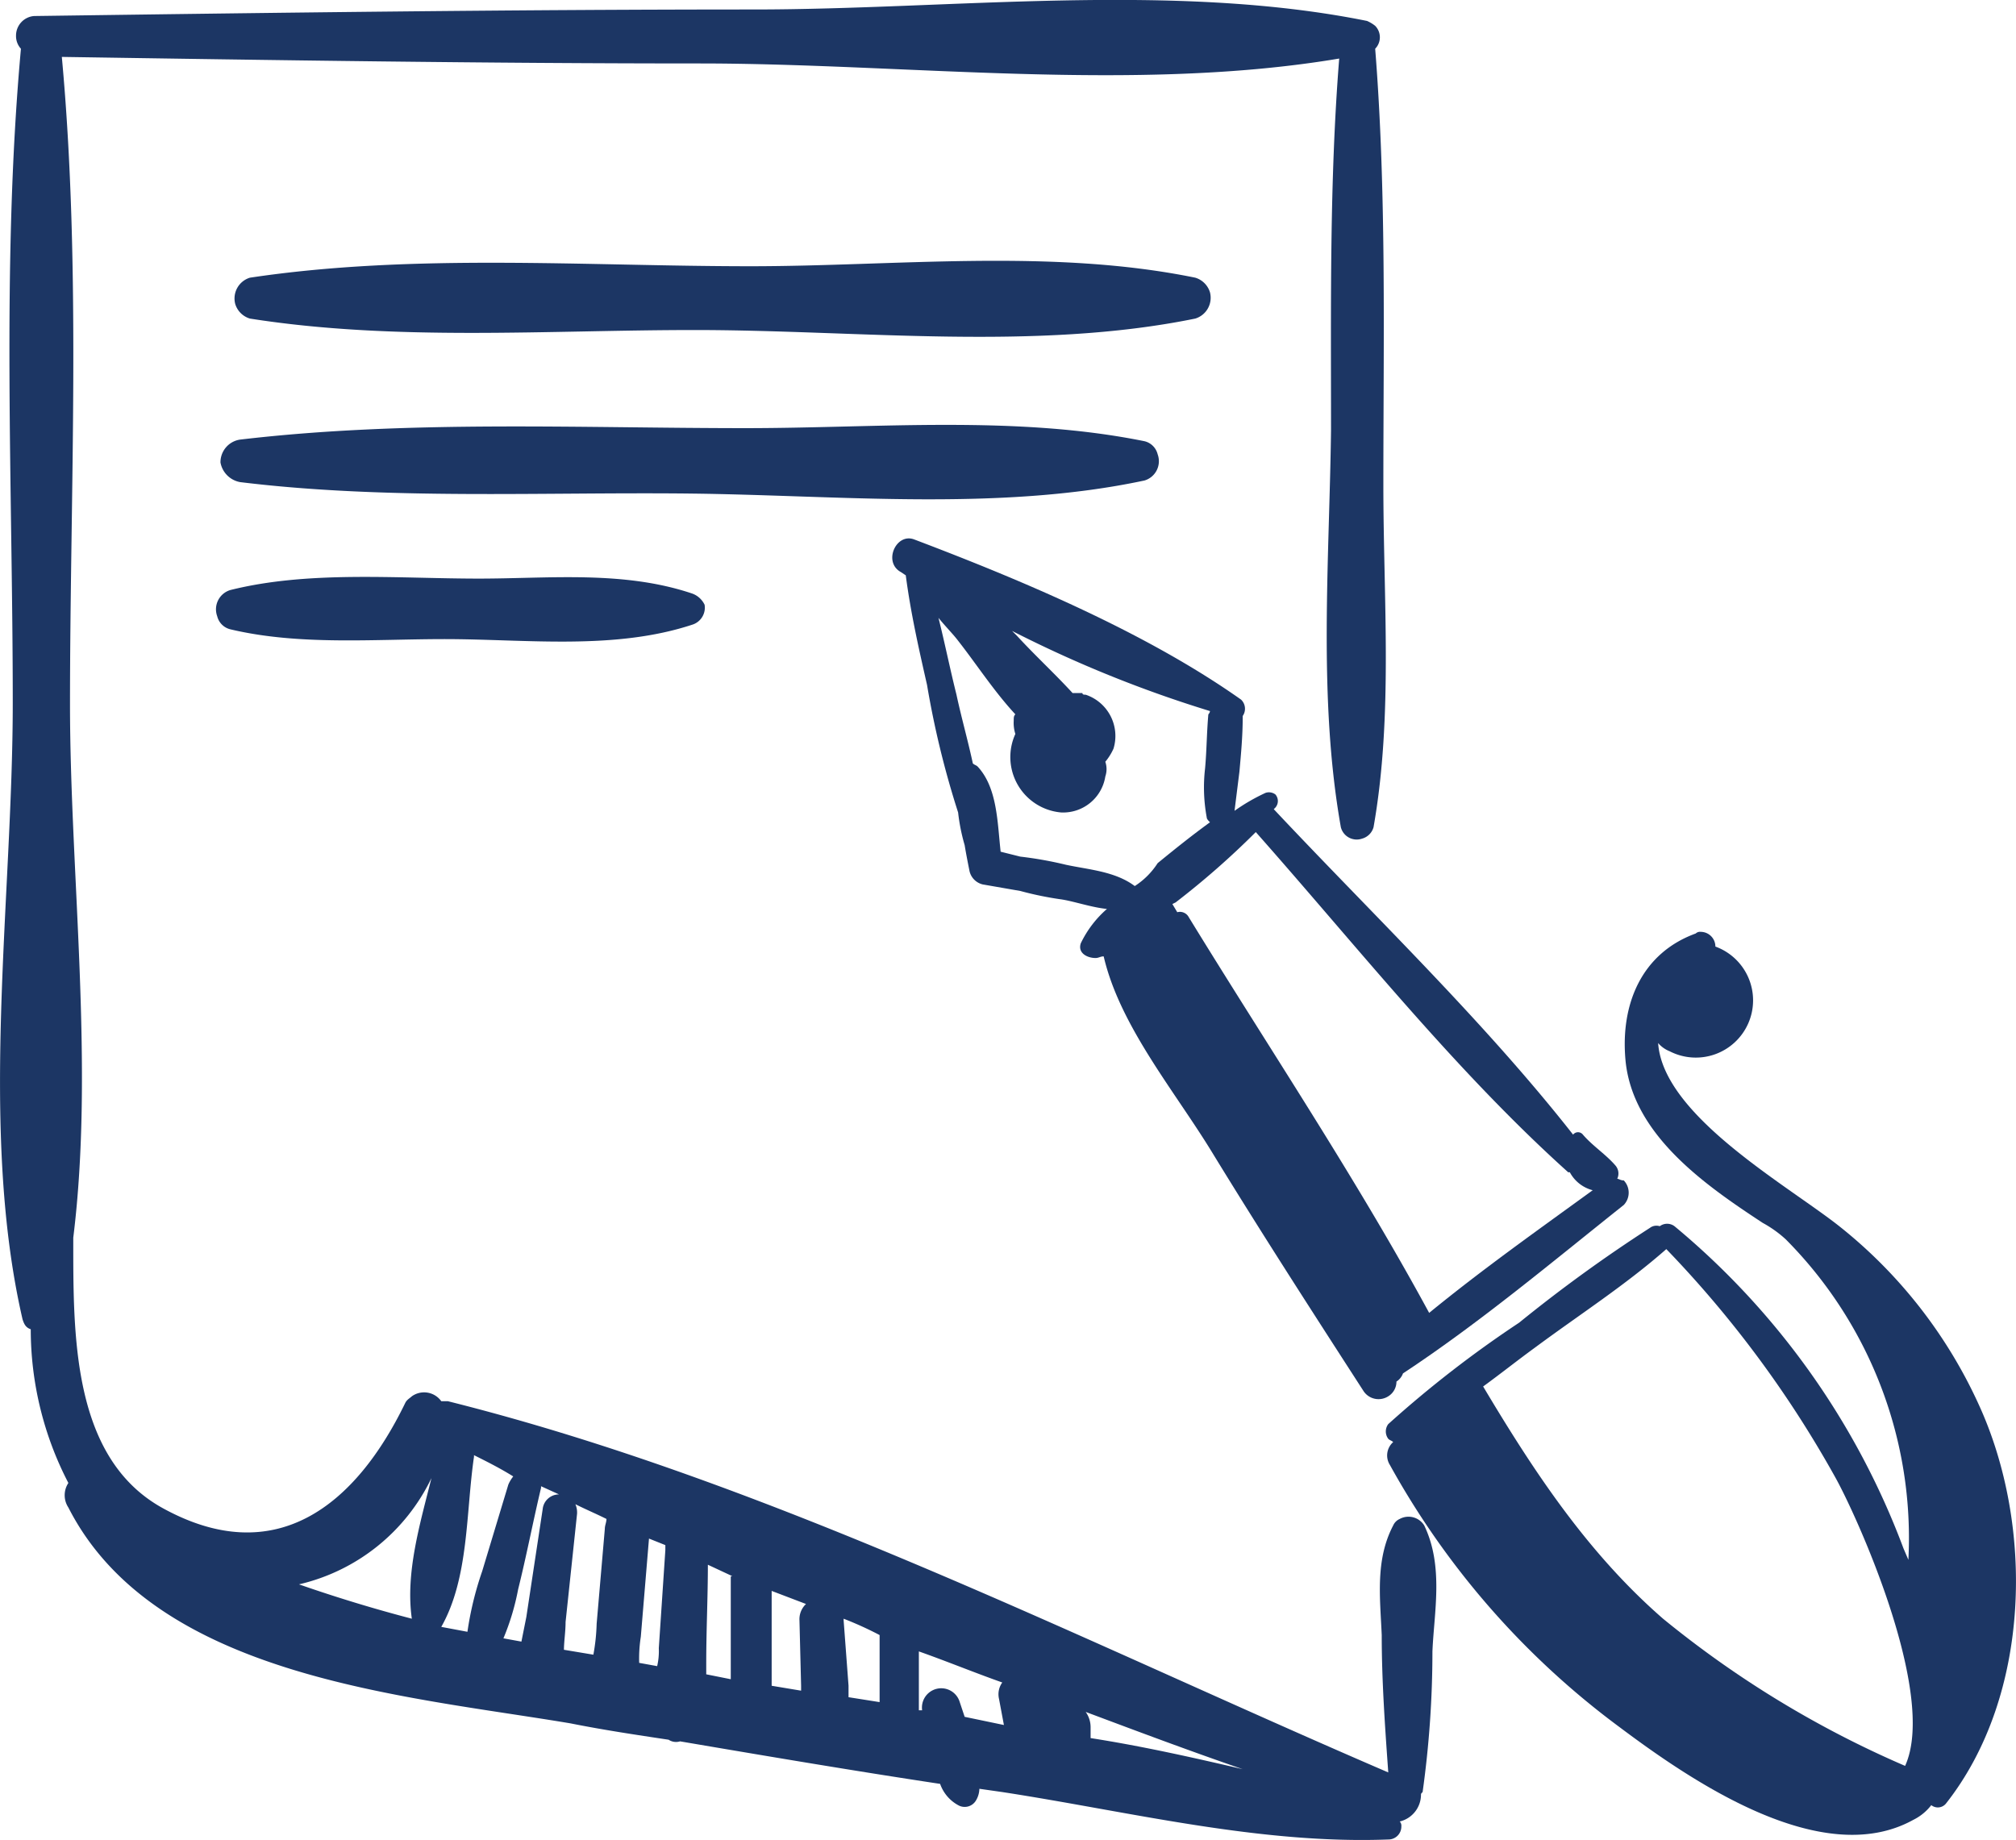
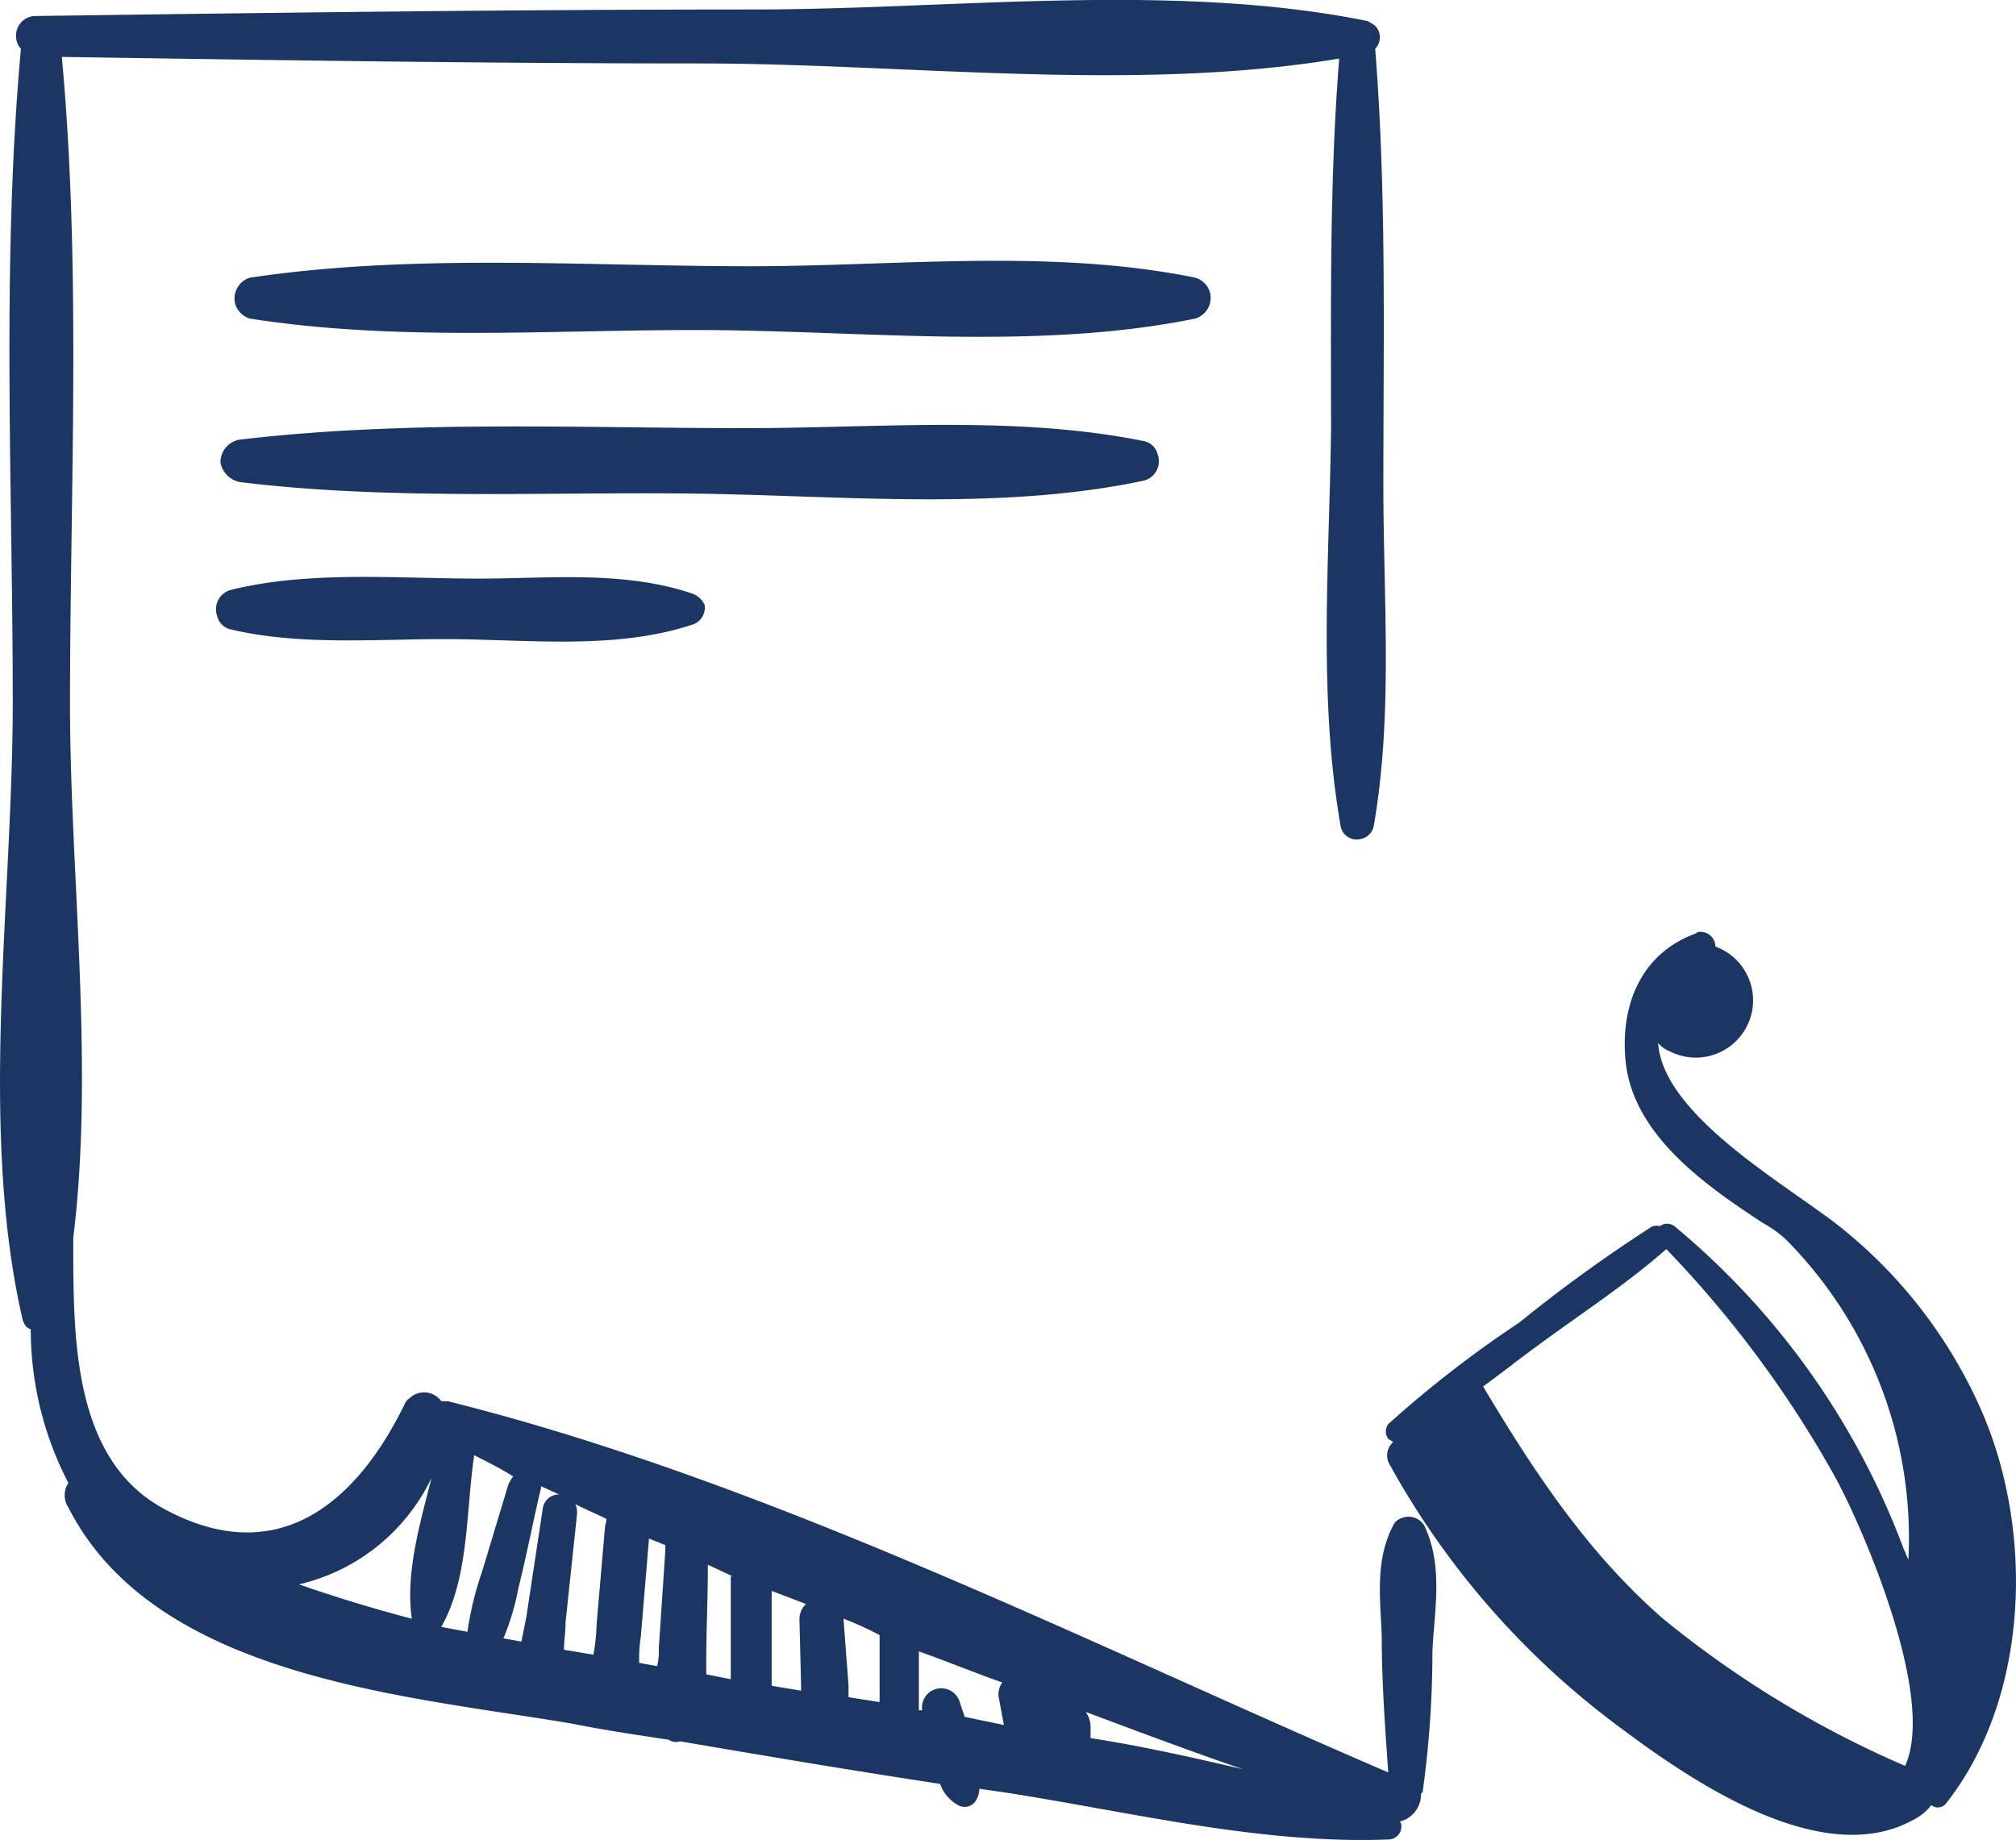
<svg xmlns="http://www.w3.org/2000/svg" id="Layer_1" data-name="Layer 1" viewBox="0 0 123.26 112.51">
  <defs>
    <style>.cls-1{fill:#1c3664;}</style>
  </defs>
  <title>contracts</title>
  <path class="cls-1" d="M86.9,215.4a1.13,1.13,0,0,0-1.5-.4.78.78,0,0,0-.4.4c-1.1,2.1-.8,4.4-.7,6.7,0,2.8.2,5.6.4,8.4-18.6-8-37.9-17.8-57.5-22.7h-.4a1.29,1.29,0,0,0-1.8-.3c-.1.1-.3.2-.4.4-3,6.2-7.9,10.3-14.9,6.4-5.5-3.1-5.4-10.6-5.4-16.5,1.3-10.5-.2-22.3-.2-32.6,0-13.1.7-26.6-.5-39.6,13,.2,26,.4,39,.4,12.6,0,26.6,1.8,39.1-.3-.6,7.5-.5,15.2-.5,22.7-.1,8-.8,16.4.6,24.3a1,1,0,0,0,1.3.7,1,1,0,0,0,.7-.7c1.2-6.8.6-13.9.6-20.9,0-8.9.2-17.9-.5-26.7a1,1,0,0,0,0-1.4,2.19,2.19,0,0,0-.5-.3c-11.9-2.4-25.4-.7-37.5-.7-14.7,0-29.4.2-44,.4a1.2,1.2,0,0,0-1.1,1.2,1.14,1.14,0,0,0,.3.8c-1.2,13.2-.5,26.8-.5,40,0,12-2.1,26,.6,37.7.1.3.2.5.5.6A20.4,20.4,0,0,0,4,212.8a1.36,1.36,0,0,0,0,1.5c5.3,10.4,20.6,11.5,30.7,13.2,2,.4,4,.7,6,1a.82.82,0,0,0,.7.1c5.3.9,10.6,1.8,15.9,2.6a2.37,2.37,0,0,0,1.1,1.3.8.8,0,0,0,1.1-.3,1.45,1.45,0,0,0,.2-.7l1.4.2c7.8,1.2,15.7,3.2,23.6,2.9a.79.79,0,0,0,.8-.8.37.37,0,0,0-.1-.3,1.69,1.69,0,0,0,1.3-1.6c0-.1,0-.1.1-.2a62.16,62.16,0,0,0,.6-8.6C87.5,220.7,88.1,217.9,86.9,215.4ZM25,221.1q-3.45-.9-6.9-2.1a12,12,0,0,0,8.1-6.5c-.7,2.8-1.6,5.8-1.2,8.6Zm3.4.8-1.6-.3c1.7-3,1.5-7,2-10.4v-.1c.8.4,1.6.8,2.4,1.3a2.19,2.19,0,0,0-.3.5l-1.6,5.3a20,20,0,0,0-.9,3.7Zm4.6-7.5L32,221l-.3,1.5-1.1-.2a14.88,14.88,0,0,0,.9-3c.5-2,.9-4.1,1.4-6.2V213l1.1.5a1,1,0,0,0-1,.9Zm3.8,1.2-.5,5.8a12.25,12.25,0,0,1-.2,1.9l-1.8-.3c0-.5.1-1.1.1-1.7l.7-6.6a1.27,1.27,0,0,0-.1-.6c.6.3,1.3.6,1.9.9,0,.2-.1.4-.1.6Zm3.7,1.3-.4,6A4.1,4.1,0,0,1,40,224l-1.1-.2a8.6,8.6,0,0,1,.1-1.6l.5-6,1,.4v.3Zm4,1.7v6.2l-1.5-.3v-.7c0-2,.1-4,.1-6l1.5.7c-.1,0-.1,0-.1.1Zm4.3,6.6v.3l-1.8-.3v-5.8l2.1.8a1.28,1.28,0,0,0-.4,1Zm4.8-3.1v4.1l-1.9-.3v-.7l-.3-4v-.1a21.39,21.39,0,0,1,2.2,1Zm5.2,5-.3-.9a1.18,1.18,0,0,0-2.3.5H56v-3.6c1.7.6,3.4,1.3,5.1,1.9a1.23,1.23,0,0,0-.2,1l.3,1.6Zm7.7,1.3v-.7a1.61,1.61,0,0,0-.3-.9c3.2,1.2,6.4,2.4,9.6,3.5C72.8,229.6,69.7,228.9,66.5,228.4Z" transform="translate(0.18 -122.12)" />
  <path class="cls-1" d="M72.9,139.1c-8.8-1.8-18.3-.7-27.2-.7-10.1,0-20.6-.8-30.6.7a1.33,1.33,0,0,0-.9,1.6,1.34,1.34,0,0,0,.9.9c8.9,1.4,18.2.7,27.2.7,10,0,20.8,1.3,30.6-.7a1.33,1.33,0,0,0,.9-1.6A1.34,1.34,0,0,0,72.9,139.1Z" transform="translate(0.18 -122.12)" />
  <path class="cls-1" d="M69.8,149.1c-7.9-1.6-16.3-.8-24.4-.8-10.2,0-20.7-.5-30.9.7a1.4,1.4,0,0,0-1.2,1.4,1.49,1.49,0,0,0,1.2,1.2c9,1.1,18.4.6,27.5.7s18.9,1.1,27.8-.8a1.23,1.23,0,0,0,.8-1.6A1.09,1.09,0,0,0,69.8,149.1Z" transform="translate(0.18 -122.12)" />
  <path class="cls-1" d="M42.1,158.4c-4.2-1.4-8.7-.9-13-.9-5,0-10.4-.5-15.2.7a1.23,1.23,0,0,0-.8,1.6,1.09,1.09,0,0,0,.8.8c4.2,1,8.8.6,13.1.6,5,0,10.4.7,15.2-.9a1.09,1.09,0,0,0,.7-1.2A1.34,1.34,0,0,0,42.1,158.4Z" transform="translate(0.18 -122.12)" />
-   <path class="cls-1" d="M98.7,194.2a.75.75,0,0,0-.1-.8c-.6-.7-1.4-1.2-2-1.9a.38.38,0,0,0-.6,0c-5.5-7-12.2-13.4-18.3-19.9l.1-.1a.61.61,0,0,0,0-.8.66.66,0,0,0-.6-.1,11.78,11.78,0,0,0-1.9,1.1l.3-2.4c.1-1.1.2-2.2.2-3.3v-.1a.77.77,0,0,0-.1-1h0c-5.8-4.1-13.4-7.3-20-9.8-1.1-.4-1.9,1.4-.8,2l.3.2c.3,2.3.8,4.5,1.3,6.7a55.35,55.35,0,0,0,1.9,7.8,11.8,11.8,0,0,0,.4,2c.1.6.2,1.1.3,1.6a1.09,1.09,0,0,0,.8.8l2.3.4a20.48,20.48,0,0,0,2.4.5c.8.1,1.9.5,2.9.6a6.52,6.52,0,0,0-1.6,2.1c-.2.6.4.9.9.9.2,0,.3-.1.5-.1h0c1,4.3,4.4,8.3,6.7,12.1,3,4.9,6.1,9.7,9.2,14.5a1.1,1.1,0,0,0,1.5.3,1.05,1.05,0,0,0,.5-.9,1,1,0,0,0,.4-.5c4.7-3.1,9.1-6.8,13.5-10.3a1.09,1.09,0,0,0,0-1.5C98.9,194.3,98.8,194.2,98.7,194.2ZM69.2,176.3c-1.2-.9-2.8-1-4.2-1.3a23.26,23.26,0,0,0-2.8-.5l-1.2-.3c-.2-1.8-.2-3.9-1.4-5.2-.1-.1-.2-.1-.3-.2-.3-1.4-.7-2.8-1-4.2-.4-1.6-.7-3.1-1.1-4.7.4.5.9,1,1.2,1.4,1.1,1.4,2.2,3.1,3.5,4.5-.1.1-.1.2-.1.4a2.2,2.2,0,0,0,.1.8,3.4,3.4,0,0,0,2.8,4.8,2.61,2.61,0,0,0,2.7-2.2,1.39,1.39,0,0,0,0-.9,3.51,3.51,0,0,0,.5-.8,2.66,2.66,0,0,0-1.7-3.3c-.1,0-.2,0-.2-.1h-.6c-1.1-1.2-2.3-2.3-3.4-3.5l-.3-.3a74.75,74.75,0,0,0,12.1,4.9.35.35,0,0,1-.1.2c-.1,1.1-.1,2.2-.2,3.3a10.07,10.07,0,0,0,.1,3c0,.1.1.2.2.3-1.1.8-2.1,1.6-3.2,2.5A4.67,4.67,0,0,1,69.2,176.3Zm18,26.1c-4.5-8.3-9.8-16.2-14.7-24.2a.61.61,0,0,0-.7-.3l-.3-.5.2-.1a50.25,50.25,0,0,0,4.9-4.3c6.2,7,12.2,14.6,19.1,20.8h.1a2.21,2.21,0,0,0,1.4,1.1C93.9,197.3,90.5,199.7,87.2,202.4Z" transform="translate(0.18 -122.12)" />
  <path class="cls-1" d="M120.8,208a29.56,29.56,0,0,0-8.4-10.8c-3.1-2.5-10.9-6.8-11.2-11.3a1.79,1.79,0,0,0,.7.5,3.5,3.5,0,1,0,2.8-6.4.9.9,0,0,0-.9-.9.37.37,0,0,0-.3.1c-3.3,1.2-4.6,4.3-4.3,7.7.4,4.6,4.9,7.7,8.4,10a7.1,7.1,0,0,1,1.4,1,25.9,25.9,0,0,1,7.5,19.6l-.3-.7a46.93,46.93,0,0,0-14-19.7.75.75,0,0,0-.9,0,.66.66,0,0,0-.6.1,90.4,90.4,0,0,0-8,5.8,68.39,68.39,0,0,0-8,6.2.75.75,0,0,0,0,.9c.1.1.2.1.3.2a1.09,1.09,0,0,0-.2,1.4,50,50,0,0,0,14,16c4.4,3.3,12.4,8.8,18,5.7a3.13,3.13,0,0,0,1.1-.9.64.64,0,0,0,.9-.1C124,225.8,124.2,215.4,120.8,208Zm-4.5,22.1a62.35,62.35,0,0,1-14.8-9c-4.6-4-7.9-9-11-14.2,1.1-.8,2.1-1.6,3.2-2.4,2.7-2,5.5-3.8,8-6A66.79,66.79,0,0,1,112,212.4c1.3,2.3,6.3,13.3,4.3,17.7Z" transform="translate(0.18 -122.12)" />
</svg>